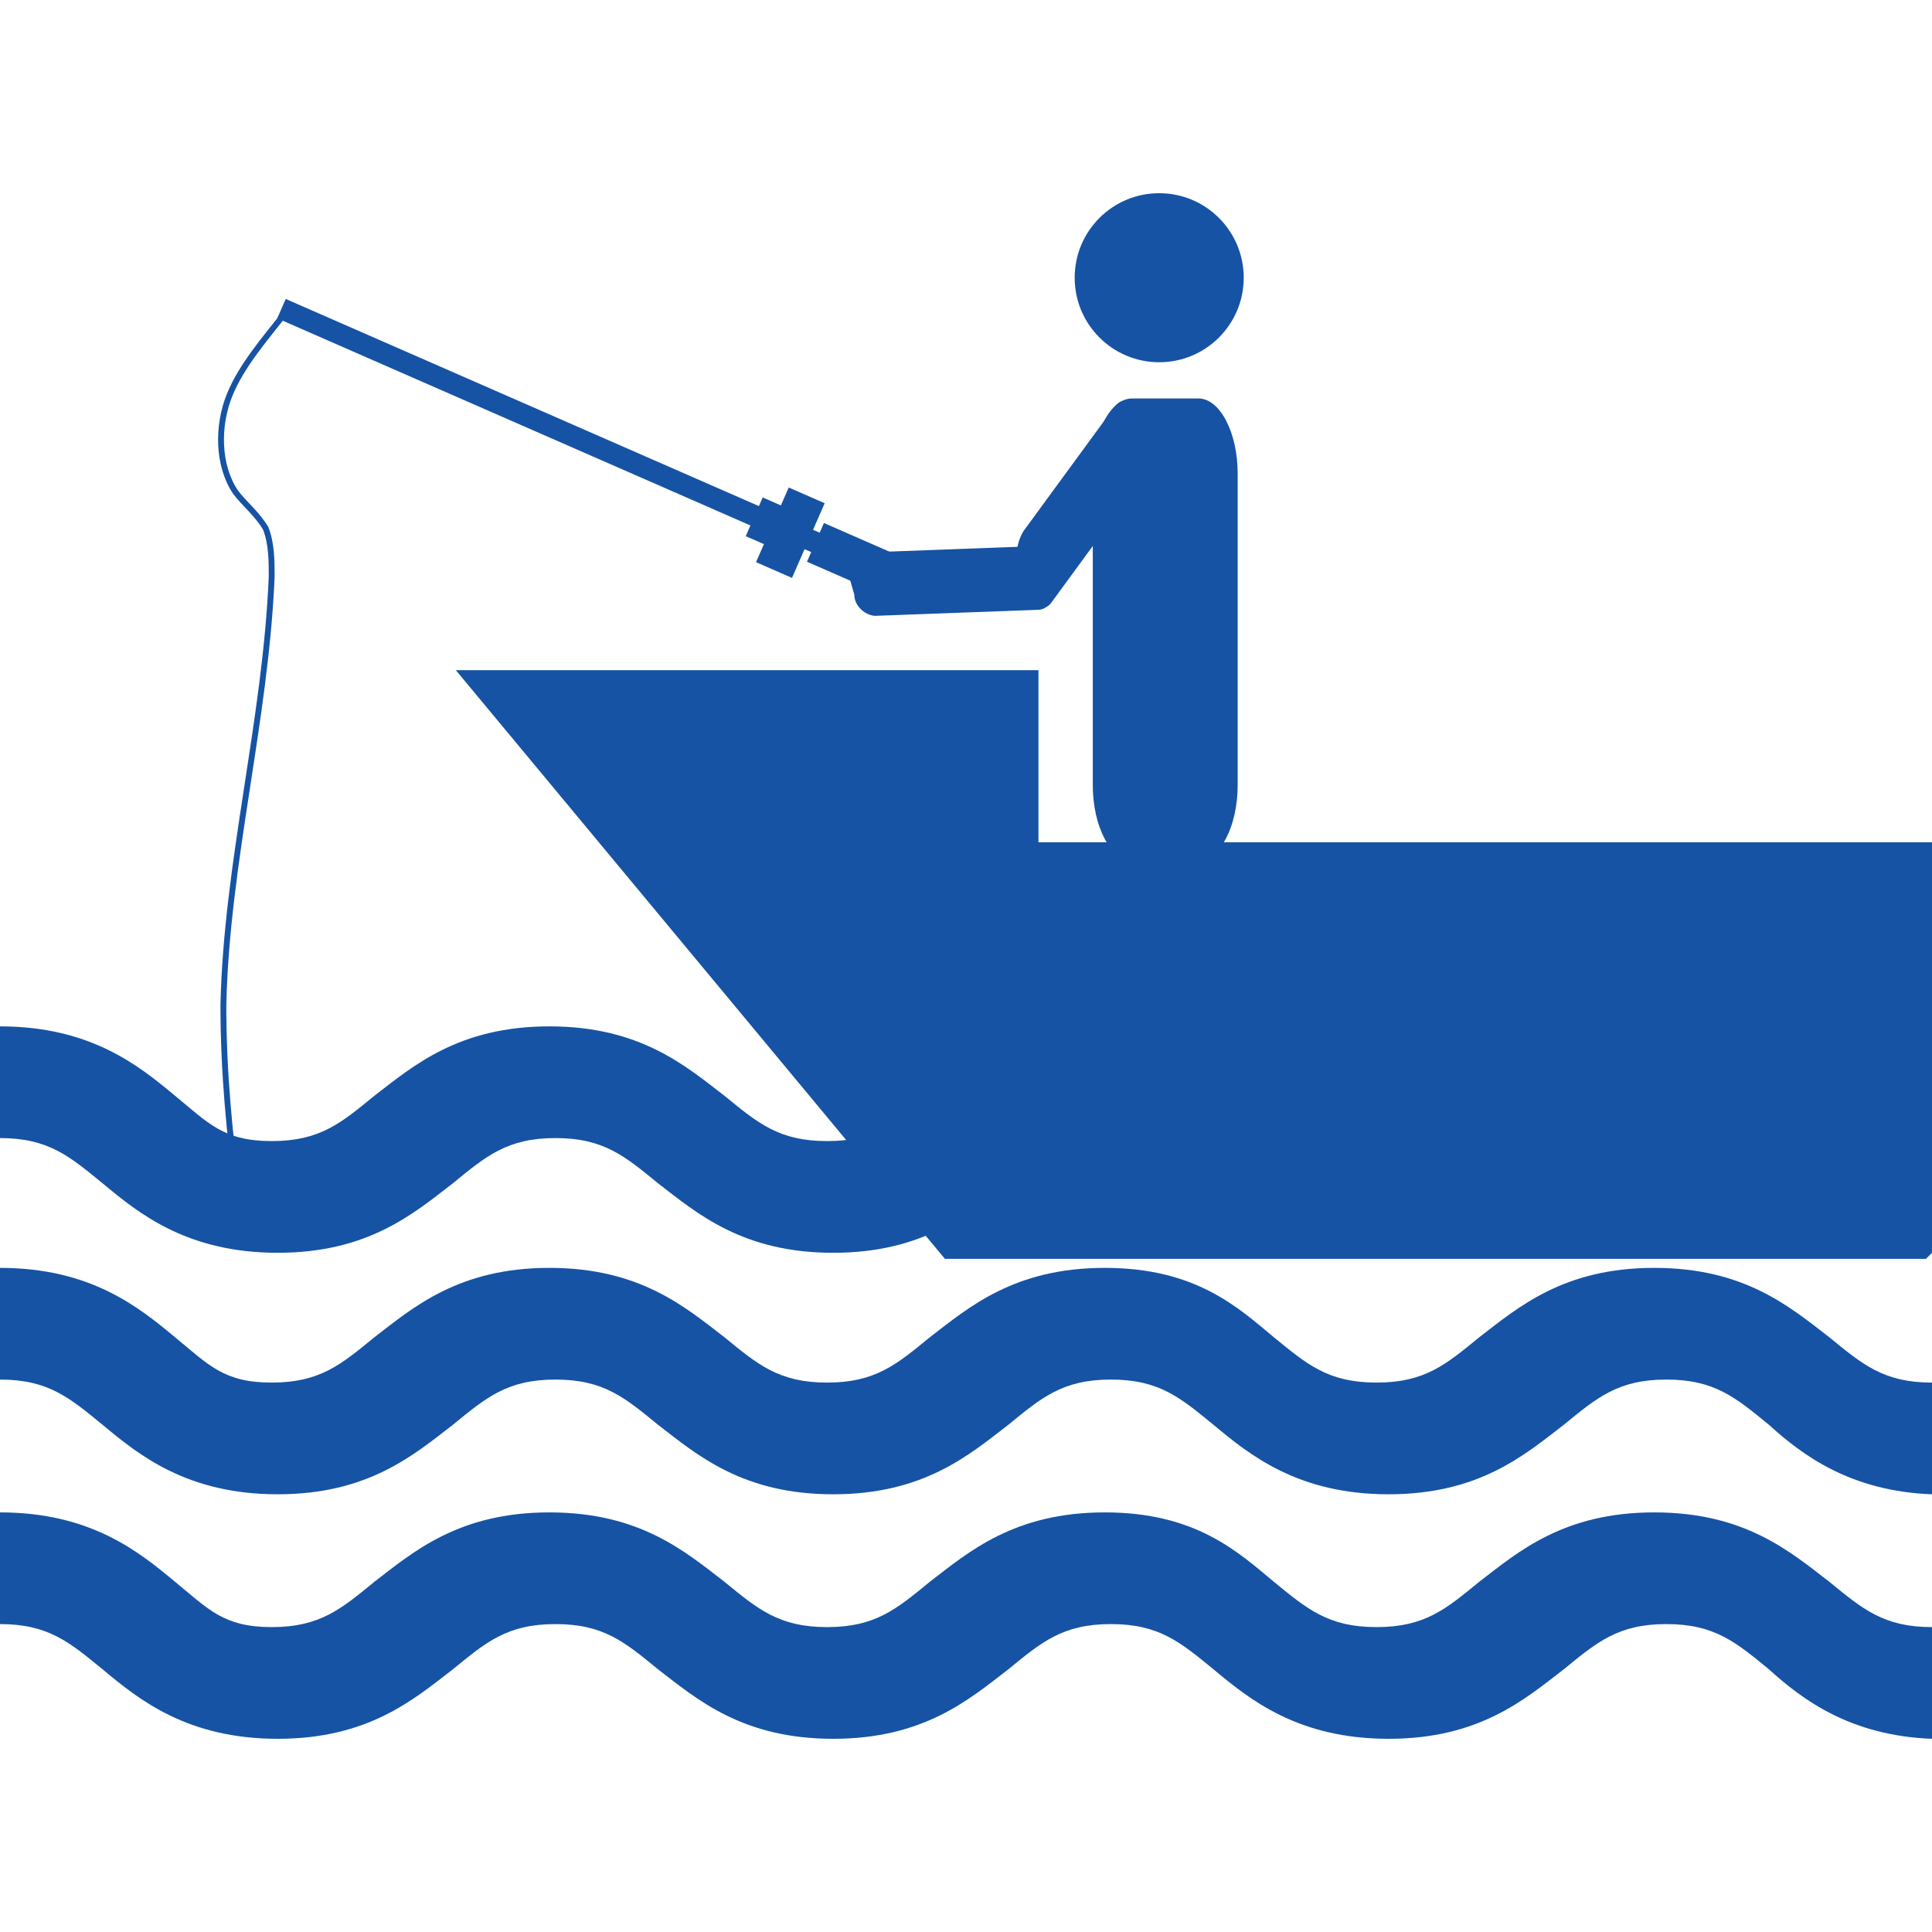
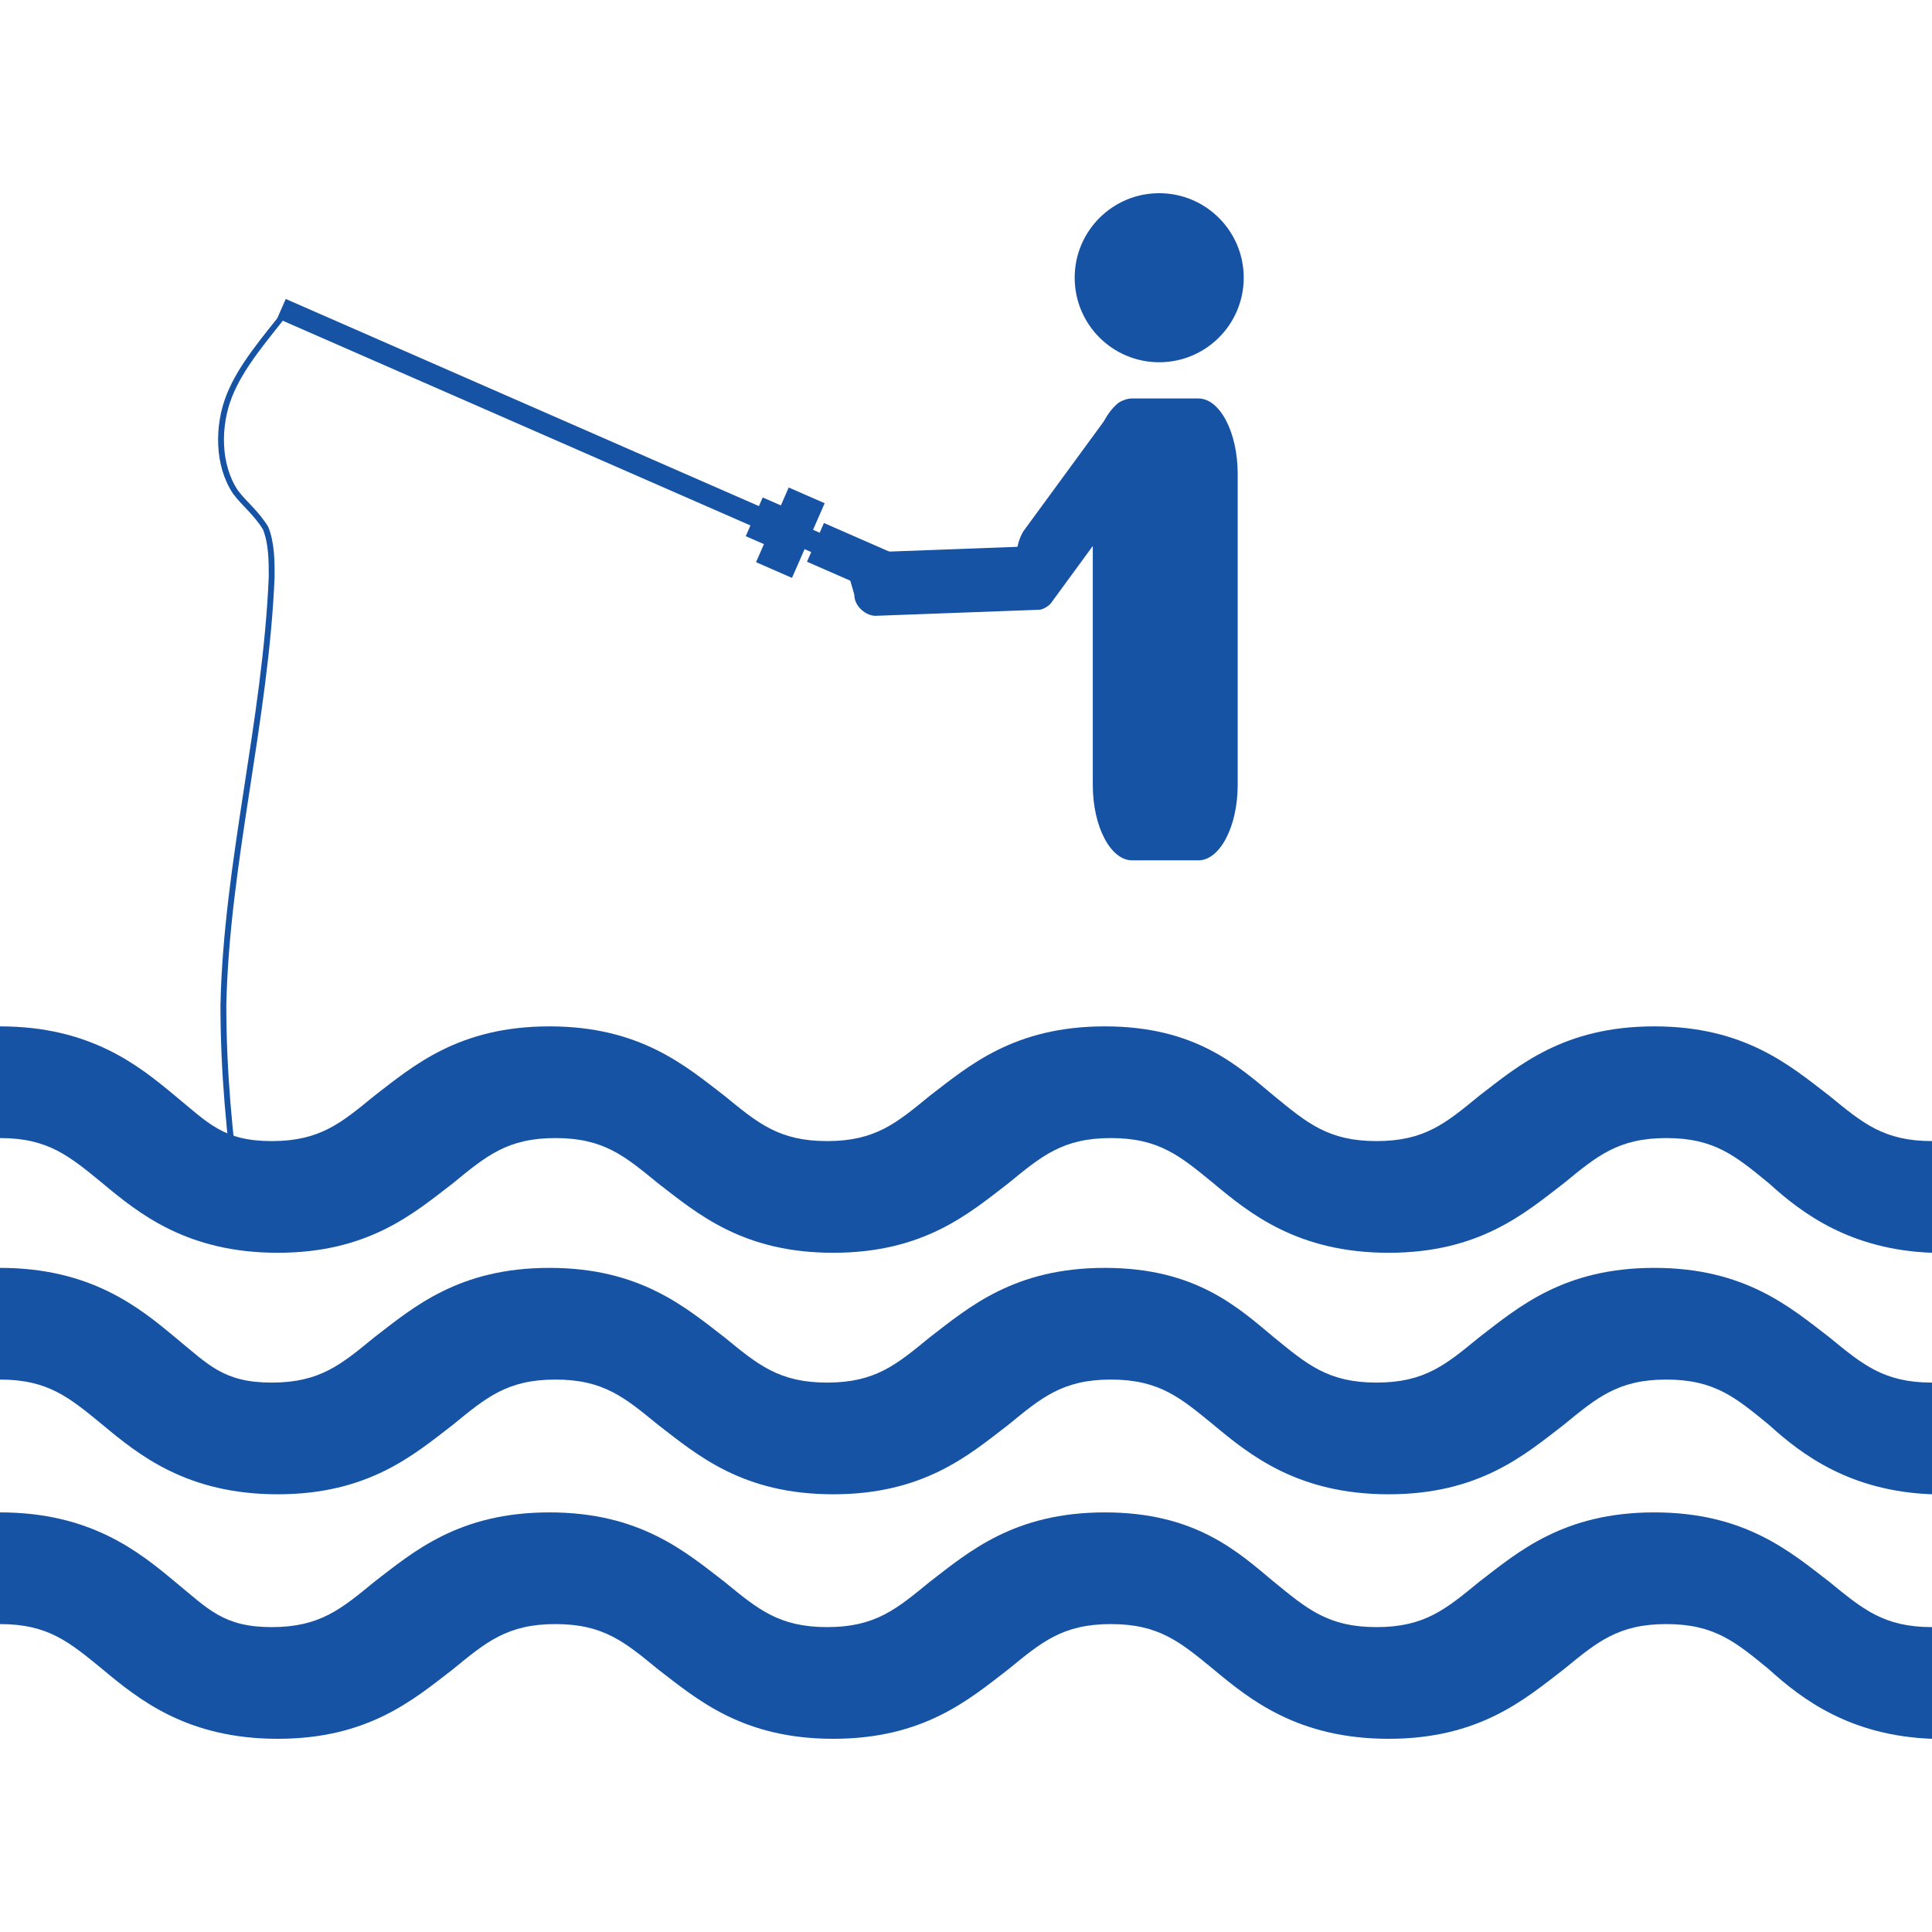
<svg xmlns="http://www.w3.org/2000/svg" version="1.1" id="Layer_1" x="0px" y="0px" viewBox="0 0 64 64" style="enable-background:new 0 0 64 64;" xml:space="preserve">
  <style type="text/css">
	.st0{fill:#1653A4;}
	.st1{fill:none;stroke:#1653A4;stroke-width:0.194;stroke-miterlimit:10;}
</style>
  <path class="st0" d="M36.9,13.5l-3,4.1c-0.3,0.5-0.3,1.2-0.1,1.9l0,0.1c0.3,0.6,0.7,0.7,1,0.4l3-4.1c0.3-0.5,0.3-1.2,0.1-1.9l0-0.1  C37.6,13.2,37.2,13.1,36.9,13.5z" />
  <path class="st0" d="M34.4,20.2l-5.4,0.2c-0.3,0-0.7-0.3-0.7-0.7L28.1,19c0-0.4,0.2-0.7,0.6-0.7l5.4-0.2c0.3,0,0.7,0.3,0.7,0.7  l0.1,0.7C35,19.8,34.7,20.2,34.4,20.2z" />
  <path class="st0" d="M39.7,28.5h-2.2c-0.7,0-1.3-1.1-1.3-2.5V15.7c0-1.4,0.6-2.5,1.3-2.5h2.2c0.7,0,1.3,1.1,1.3,2.5V26  C41,27.4,40.4,28.5,39.7,28.5z" />
  <circle class="st0" cx="38.4" cy="9.2" r="2.8" />
  <g>
    <rect x="19.9" y="3.1" transform="matrix(0.401 -0.916 0.916 0.401 -1.635 27.53)" class="st0" width="0.7" height="23.9" />
    <rect x="28.3" y="16.7" transform="matrix(0.401 -0.916 0.916 0.401 8.686526e-002 37.834)" class="st0" width="1.4" height="4.3" />
    <rect x="24.8" y="17" transform="matrix(0.401 -0.916 0.916 0.401 -0.472 34.522)" class="st0" width="2.7" height="1.3" />
    <rect x="24.6" y="16.9" transform="matrix(0.401 -0.916 0.916 0.401 -0.641 33.518)" class="st0" width="1.4" height="0.8" />
  </g>
  <path class="st0" d="M64,53.9c-1.6,0-2.3-0.6-3.4-1.5c-1.3-1-2.8-2.3-5.8-2.3s-4.5,1.3-5.8,2.3c-1.1,0.9-1.8,1.5-3.4,1.5  c-1.6,0-2.3-0.6-3.4-1.5c-1.2-1-2.6-2.3-5.6-2.3s-4.5,1.3-5.8,2.3c-1.1,0.9-1.8,1.5-3.4,1.5c-1.6,0-2.3-0.6-3.4-1.5  c-1.3-1-2.8-2.3-5.8-2.3s-4.5,1.3-5.8,2.3c-1.1,0.9-1.8,1.5-3.4,1.5s-2.1-0.6-3.2-1.5c-1.2-1-2.8-2.3-5.8-2.3v3.7  c1.6,0,2.3,0.6,3.4,1.5c1.2,1,2.8,2.3,5.8,2.3s4.5-1.3,5.8-2.3c1.1-0.9,1.8-1.5,3.4-1.5c1.6,0,2.3,0.6,3.4,1.5  c1.3,1,2.8,2.3,5.8,2.3s4.5-1.3,5.8-2.3c1.1-0.9,1.8-1.5,3.4-1.5c1.6,0,2.3,0.6,3.4,1.5c1.2,1,2.8,2.3,5.8,2.3s4.5-1.3,5.8-2.3  c1.1-0.9,1.8-1.5,3.4-1.5c1.6,0,2.3,0.6,3.4,1.5c1.1,1,2.7,2.2,5.4,2.3V53.9z" />
  <path class="st0" d="M64,45.8c-1.6,0-2.3-0.6-3.4-1.5c-1.3-1-2.8-2.3-5.8-2.3s-4.5,1.3-5.8,2.3c-1.1,0.9-1.8,1.5-3.4,1.5  c-1.6,0-2.3-0.6-3.4-1.5c-1.2-1-2.6-2.3-5.6-2.3s-4.5,1.3-5.8,2.3c-1.1,0.9-1.8,1.5-3.4,1.5c-1.6,0-2.3-0.6-3.4-1.5  c-1.3-1-2.8-2.3-5.8-2.3s-4.5,1.3-5.8,2.3c-1.1,0.9-1.8,1.5-3.4,1.5s-2.1-0.6-3.2-1.5C4.6,43.3,3,42,0,42v3.7c1.6,0,2.3,0.6,3.4,1.5  c1.2,1,2.8,2.3,5.8,2.3s4.5-1.3,5.8-2.3c1.1-0.9,1.8-1.5,3.4-1.5c1.6,0,2.3,0.6,3.4,1.5c1.3,1,2.8,2.3,5.8,2.3s4.5-1.3,5.8-2.3  c1.1-0.9,1.8-1.5,3.4-1.5c1.6,0,2.3,0.6,3.4,1.5c1.2,1,2.8,2.3,5.8,2.3s4.5-1.3,5.8-2.3c1.1-0.9,1.8-1.5,3.4-1.5  c1.6,0,2.3,0.6,3.4,1.5c1.1,1,2.7,2.2,5.4,2.3V45.8z" />
  <path class="st0" d="M64,37.8c-1.6,0-2.3-0.6-3.4-1.5c-1.3-1-2.8-2.3-5.8-2.3s-4.5,1.3-5.8,2.3c-1.1,0.9-1.8,1.5-3.4,1.5  c-1.6,0-2.3-0.6-3.4-1.5c-1.2-1-2.6-2.3-5.6-2.3s-4.5,1.3-5.8,2.3c-1.1,0.9-1.8,1.5-3.4,1.5c-1.6,0-2.3-0.6-3.4-1.5  c-1.3-1-2.8-2.3-5.8-2.3s-4.5,1.3-5.8,2.3c-1.1,0.9-1.8,1.5-3.4,1.5s-2.1-0.6-3.2-1.5C4.6,35.3,3,34,0,34v3.7c1.6,0,2.3,0.6,3.4,1.5  c1.2,1,2.8,2.3,5.8,2.3s4.5-1.3,5.8-2.3c1.1-0.9,1.8-1.5,3.4-1.5c1.6,0,2.3,0.6,3.4,1.5c1.3,1,2.8,2.3,5.8,2.3s4.5-1.3,5.8-2.3  c1.1-0.9,1.8-1.5,3.4-1.5c1.6,0,2.3,0.6,3.4,1.5c1.2,1,2.8,2.3,5.8,2.3s4.5-1.3,5.8-2.3c1.1-0.9,1.8-1.5,3.4-1.5  c1.6,0,2.3,0.6,3.4,1.5c1.1,1,2.7,2.2,5.4,2.3V37.8z" />
-   <polygon class="st0" points="64,27.9 34.4,27.9 34.4,22.2 15.1,22.2 31.3,41.7 63.8,41.7 64,41.5 " />
  <path class="st1" d="M9.5,10.3c-0.7,0.9-1.5,1.8-1.9,2.8s-0.4,2.3,0.2,3.2c0.3,0.4,0.7,0.7,1,1.2C9,18,9,18.6,9,19.1  c-0.2,4.8-1.5,9.5-1.6,14.2c0,2.2,0.2,4.3,0.5,6.5c0.1,0.4,0.4,0.9,0.7,0.7" />
</svg>